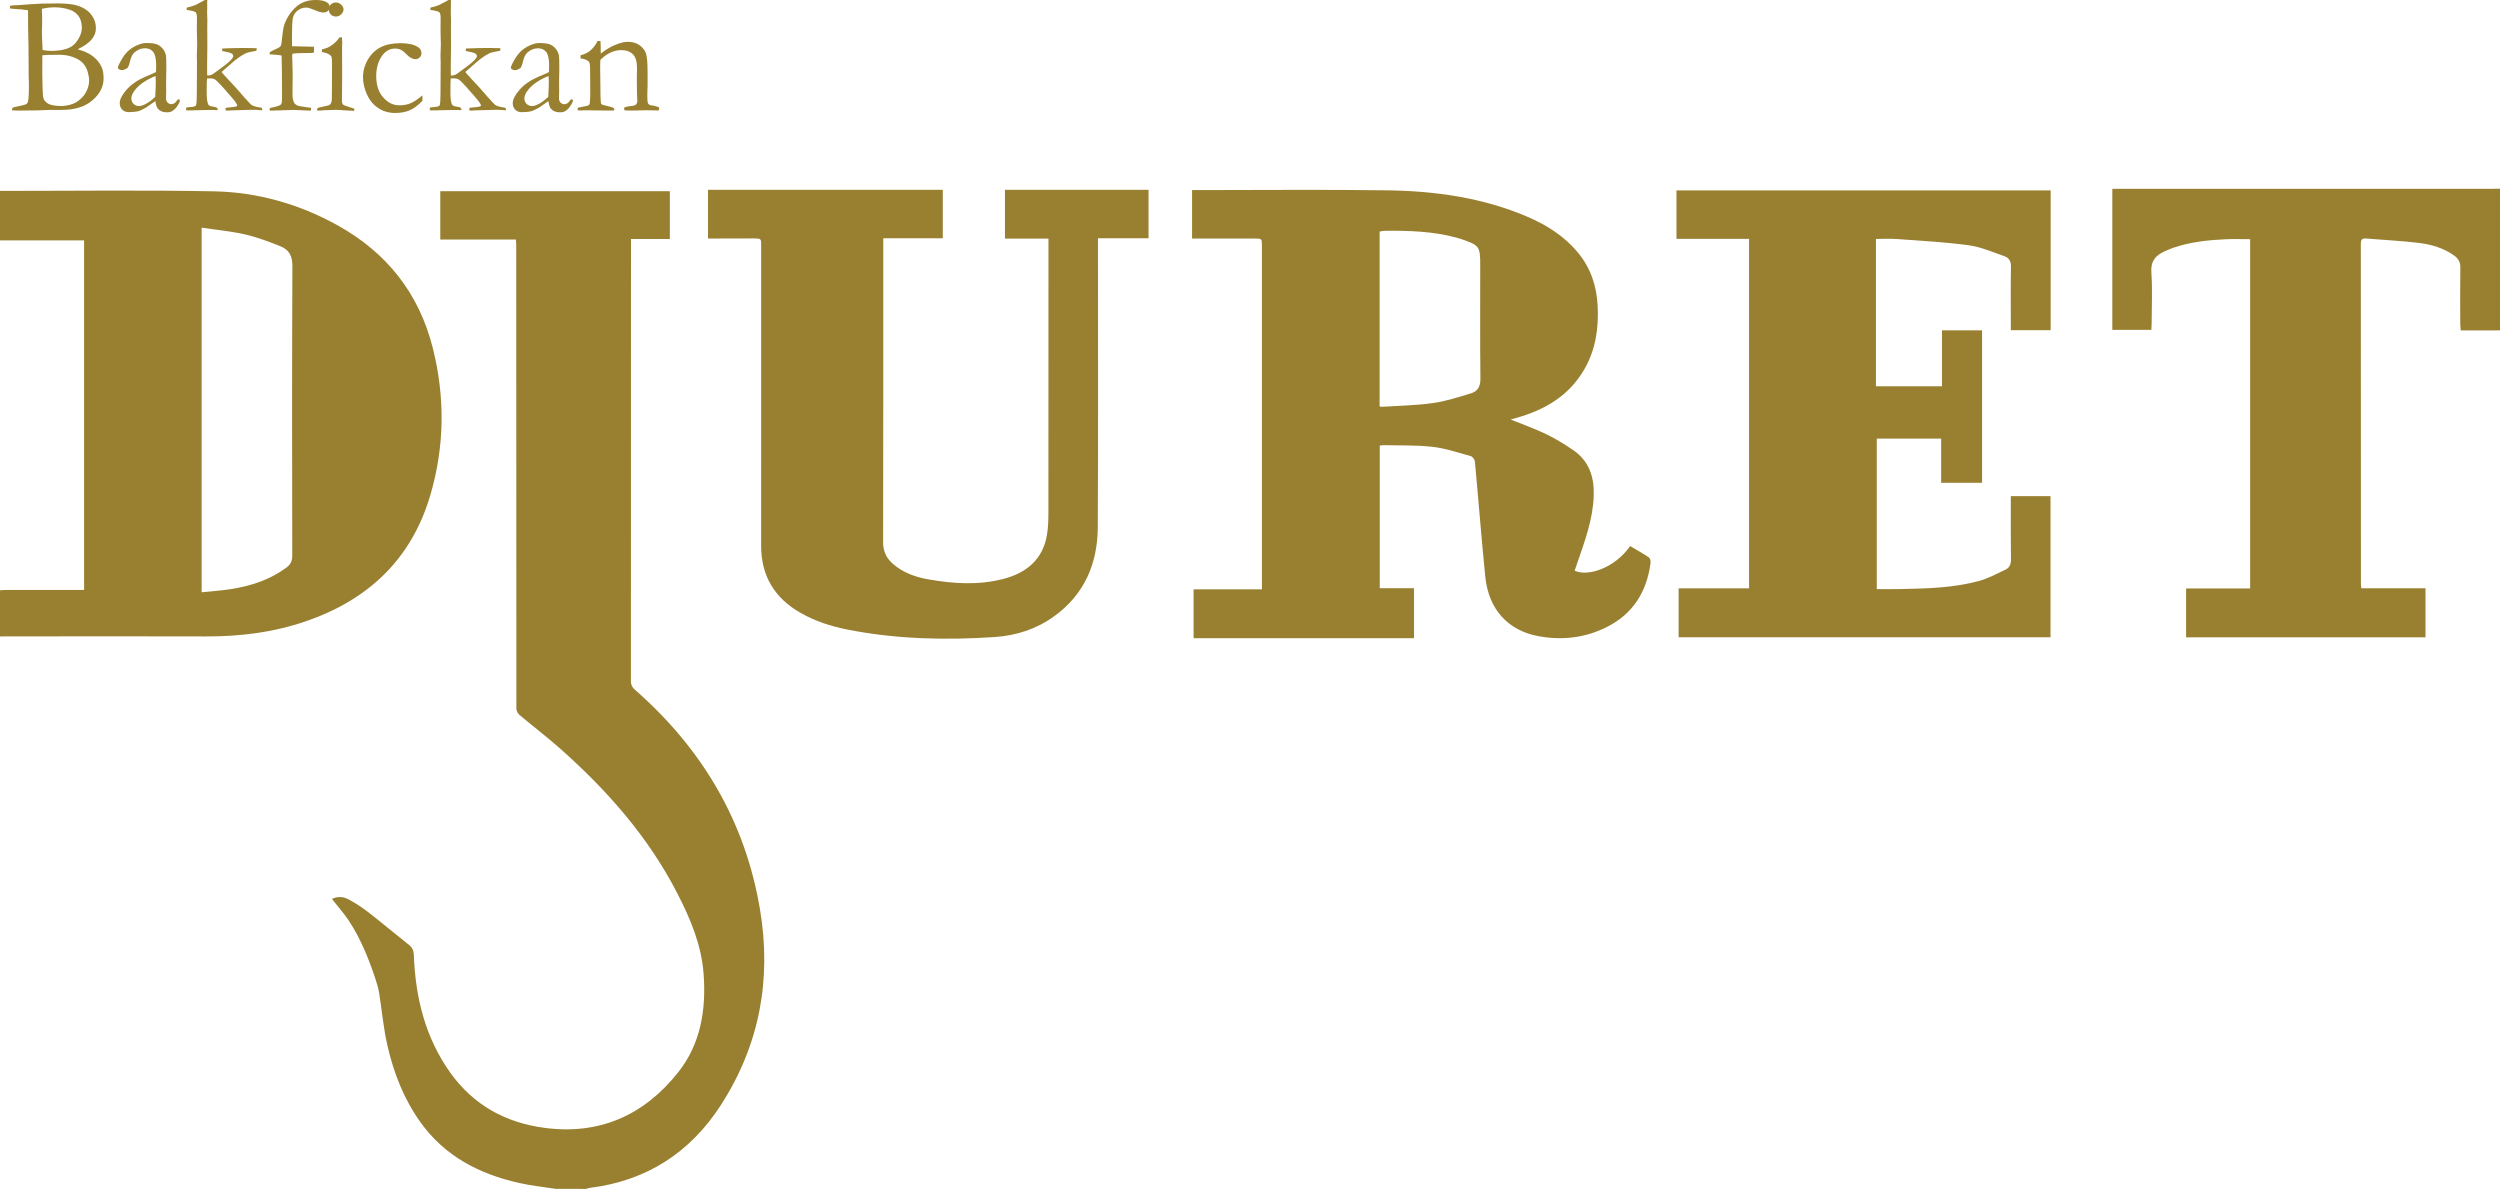
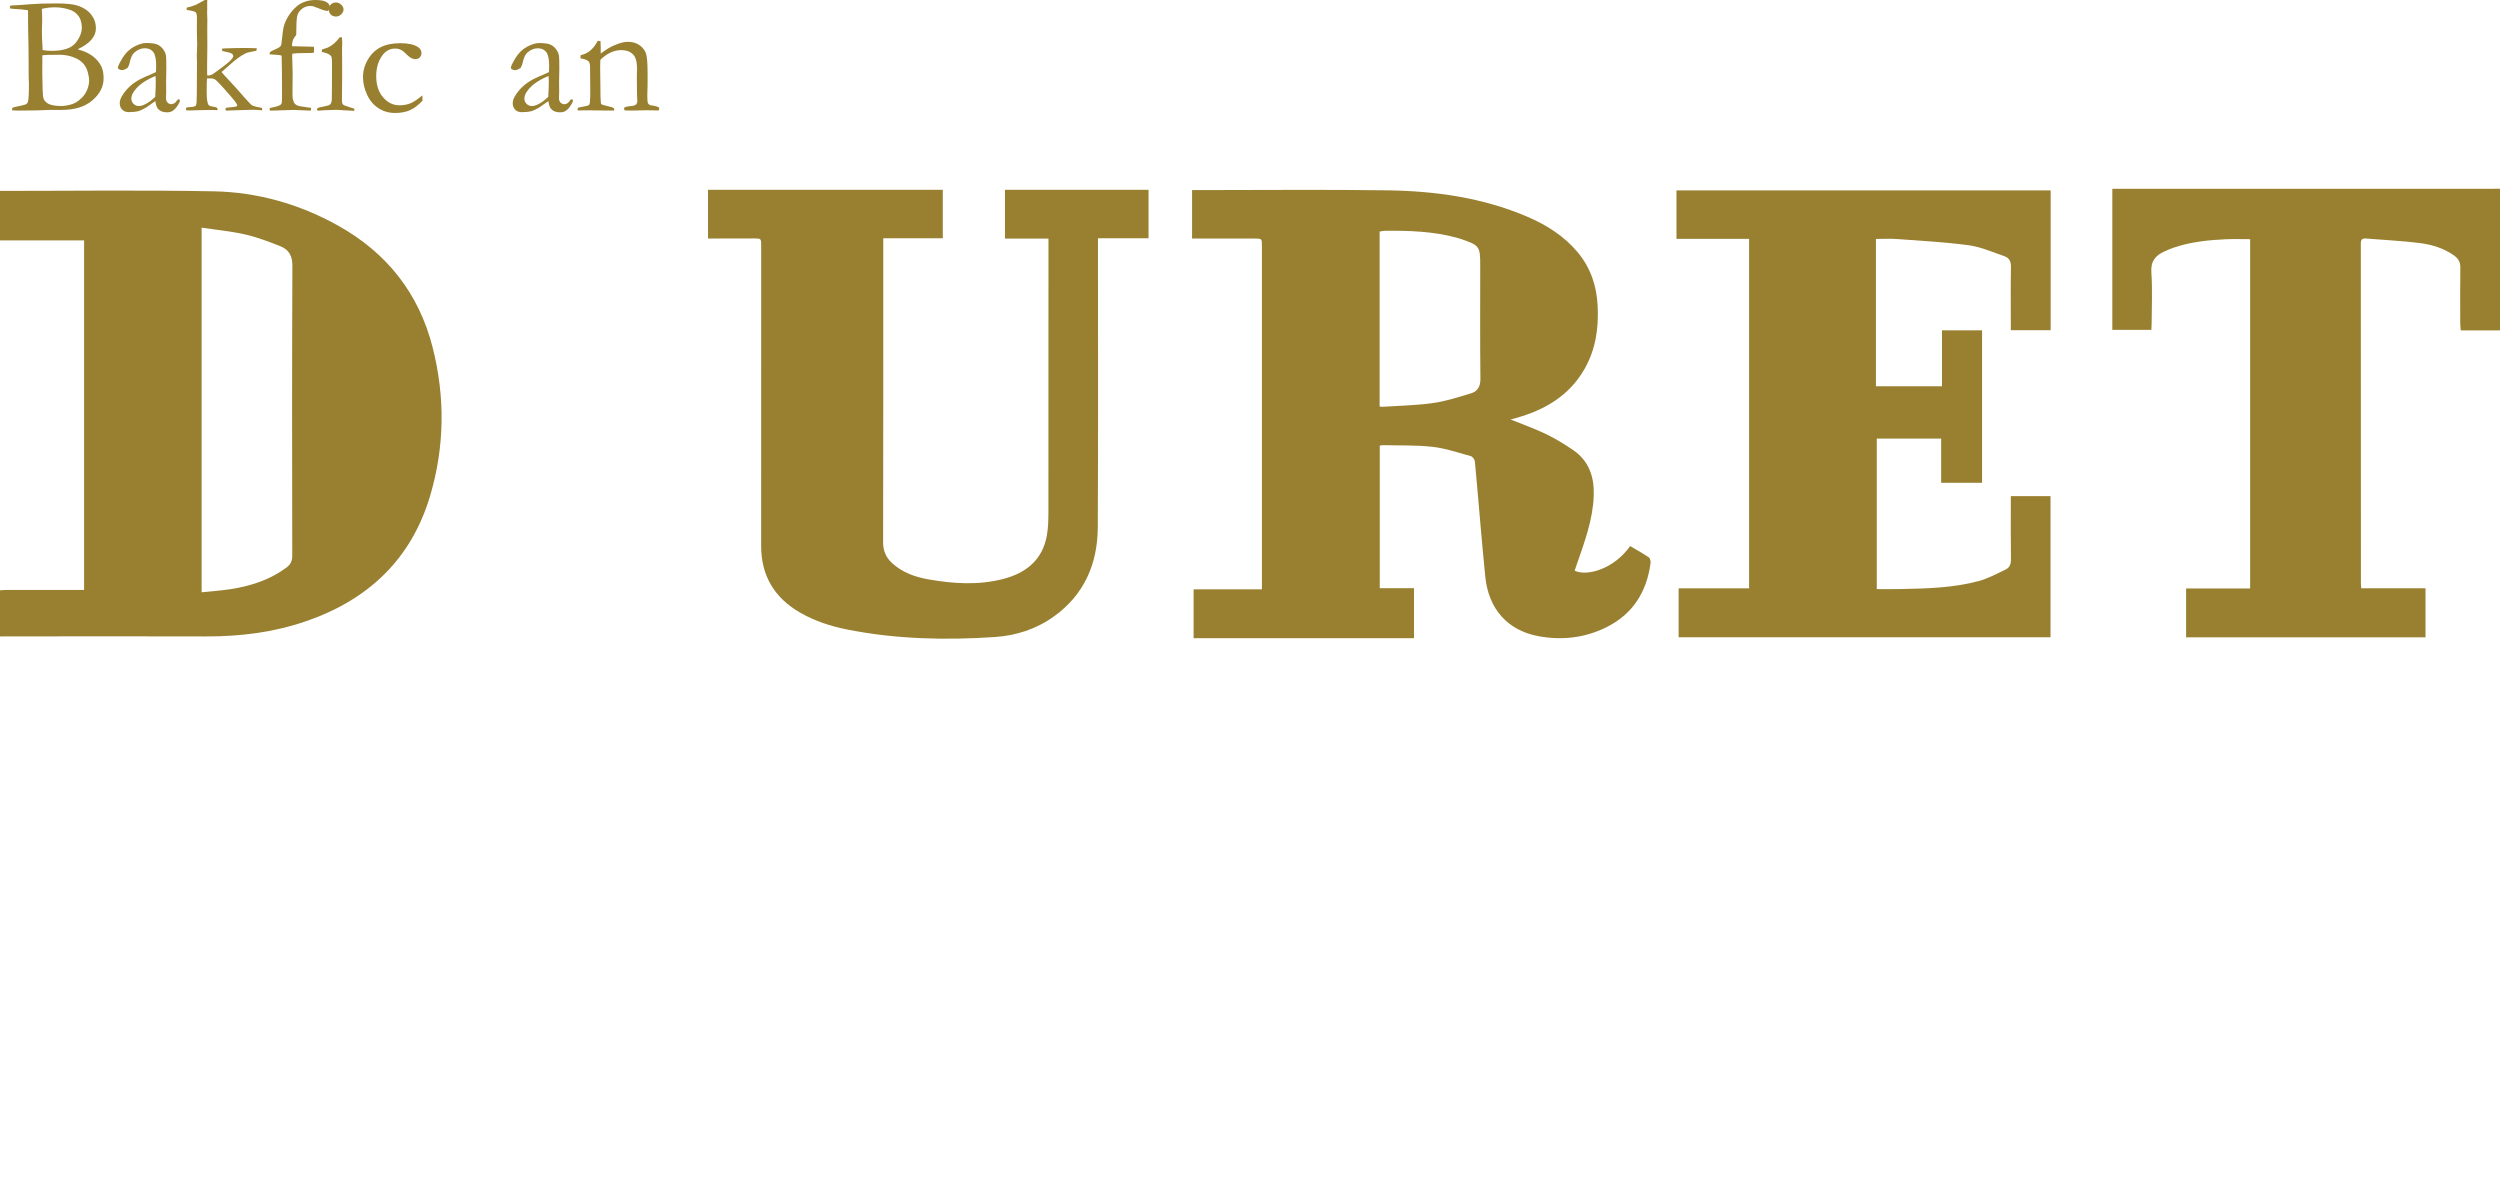
<svg xmlns="http://www.w3.org/2000/svg" version="1.1" id="Lager_1" x="0px" y="0px" viewBox="0 0 533.28 253.6" style="enable-background:new 0 0 533.28 253.6;" xml:space="preserve">
  <style type="text/css">
	.st0{fill-rule:evenodd;clip-rule:evenodd;fill:#998030;}
	.st1{fill:#998030;}
</style>
  <g>
    <g>
-       <path class="st0" d="M118.56,253.6c-2.6-0.41-5.23-0.67-7.79-1.25c-8.49-1.89-15.87-5.7-21.06-12.93    c-3.54-4.94-5.73-10.53-7.07-16.4c-0.84-3.64-1.16-7.4-1.75-11.11c-0.15-0.94-0.41-1.87-0.7-2.77c-1.46-4.45-3.18-8.8-5.77-12.73    c-1.07-1.61-2.38-3.07-3.62-4.65c1.18-0.6,2.45-0.52,3.58,0.1c1.43,0.78,2.82,1.67,4.11,2.67c2.97,2.31,5.84,4.73,8.79,7.06    c0.73,0.58,0.96,1.23,1,2.15c0.34,9.08,2.44,17.64,7.82,25.14c4.91,6.85,11.73,10.59,20,11.7c11.78,1.58,21.31-2.69,28.56-11.84    c4.83-6.08,5.99-13.39,5.43-20.98c-0.45-6.17-2.82-11.78-5.61-17.2c-6.21-12.09-15.05-22.08-25.16-31.02    c-2.75-2.43-5.69-4.66-8.5-7.03c-0.36-0.3-0.67-0.9-0.67-1.36c-0.03-32.96-0.03-65.91-0.03-98.87c0-0.35-0.04-0.7-0.06-1.18    c-5.39,0-10.73,0-16.14,0c0-3.51,0-6.88,0-10.32c16.32,0,32.62,0,48.97,0c0,3.41,0,6.75,0,10.21c-2.73,0-5.43,0-8.29,0    c0,0.54,0,0.97,0,1.39c0,30.96,0,61.91-0.02,92.87c0,0.91,0.33,1.42,0.98,1.99c14.24,12.52,23.41,27.95,26.56,46.76    c2.5,14.92-0.1,28.9-8.31,41.67c-6.56,10.2-15.88,16.21-27.99,17.72c-0.27,0.03-0.53,0.15-0.8,0.22    C122.88,253.6,120.72,253.6,118.56,253.6z" />
      <path class="st0" d="M0,40.72c15.2,0,30.4-0.2,45.59,0.09c9.34,0.18,18.23,2.7,26.45,7.27c10.42,5.79,17.3,14.44,20.24,26    c2.69,10.55,2.58,21.17-0.51,31.62c-4.04,13.68-13.33,22.32-26.63,26.86c-6.83,2.33-13.89,3.22-21.11,3.2    c-14.68-0.06-29.36-0.01-44.03,0c0-3.28,0-6.56,0-9.84c0.48-0.03,0.95-0.08,1.43-0.08c5.04-0.01,10.08,0,15.12,0    c0.46,0,0.93,0,1.39,0c0-24.97,0-49.75,0-74.56c-6.03,0-11.98,0-17.94,0C0,47.76,0,44.24,0,40.72z M43.01,126.34    c2.16-0.23,4.22-0.36,6.26-0.68c4.26-0.67,8.3-1.97,11.83-4.59c0.87-0.65,1.24-1.38,1.24-2.51c-0.04-20.63-0.06-41.26,0.03-61.88    c0.01-2.11-0.76-3.42-2.51-4.13c-2.47-0.99-4.98-1.95-7.57-2.54c-3.01-0.69-6.11-0.97-9.28-1.45    C43.01,74.57,43.01,100.3,43.01,126.34z" />
      <path class="st0" d="M533.28,70.48c-2.75,0-5.5,0-8.38,0c-0.04-0.6-0.1-1.06-0.1-1.52c-0.01-3.96-0.04-7.92,0.02-11.88    c0.02-1.2-0.48-1.98-1.38-2.61c-2.21-1.56-4.77-2.32-7.38-2.64c-3.76-0.47-7.56-0.63-11.33-0.95c-0.92-0.08-1.14,0.28-1.14,1.16    c0.02,24.12,0.02,48.24,0.02,72.35c0,0.31,0.04,0.63,0.08,1.09c4.57,0,9.1,0,13.7,0c0,3.57,0,6.99,0,10.47    c-17.04,0-34.01,0-51.07,0c0-3.47,0-6.89,0-10.42c4.57,0,9.07,0,13.66,0c0-24.9,0-49.67,0-74.51c-1.71,0-3.41-0.06-5.1,0.01    c-3.84,0.17-7.65,0.57-11.32,1.83c-0.6,0.21-1.18,0.48-1.77,0.73c-1.96,0.86-3.05,2.08-2.88,4.51c0.25,3.62,0.07,7.27,0.06,10.92    c0,0.43-0.04,0.85-0.06,1.34c-2.81,0-5.52,0-8.33,0c0-9.98,0-19.95,0-30.09c0.47,0,0.97,0,1.48,0c26.56,0,53.12,0,79.67,0    c0.52,0,1.04-0.01,1.56-0.02C533.28,50.32,533.28,60.4,533.28,70.48z" />
      <path class="st0" d="M322.23,89.48c2.57,1.04,5.12,1.95,7.55,3.11c2,0.96,3.92,2.15,5.77,3.4c3.44,2.34,4.56,5.8,4.41,9.8    c-0.19,5.12-1.97,9.84-3.61,14.59c-0.16,0.45-0.31,0.9-0.46,1.35c2.66,1.3,8.44-0.4,11.84-5.25c1.33,0.79,2.69,1.54,3.98,2.41    c0.28,0.19,0.43,0.83,0.37,1.22c-0.81,6.16-3.79,10.91-9.44,13.7c-4.58,2.27-9.49,2.83-14.49,1.89    c-6.52-1.21-10.62-5.75-11.32-12.66c-0.83-8.19-1.45-16.39-2.22-24.59c-0.04-0.43-0.51-1.06-0.9-1.16    c-2.68-0.74-5.37-1.66-8.11-1.97c-3.52-0.4-7.1-0.27-10.65-0.36c-0.19,0-0.38,0.06-0.63,0.11c0,10.11,0,20.17,0,30.4    c2.42,0,4.84,0,7.3,0c0,3.64,0,7.1,0,10.66c-15.65,0-31.3,0-47.01,0c0-3.47,0-6.89,0-10.42c4.85,0,9.63,0,14.57,0    c0-0.58,0-1.05,0-1.52c0-23.92,0-47.84,0-71.75c0-1.55,0-1.55-1.56-1.55c-3.96,0-7.92,0-11.88,0c-0.47,0-0.93,0-1.46,0    c0-3.51,0-6.85,0-10.34c0.49,0,0.92,0,1.34,0c13.44,0,26.88-0.14,40.32,0.05c10.28,0.15,20.4,1.56,29.95,5.67    c4.08,1.76,7.78,4.1,10.66,7.56c2.76,3.32,4.04,7.15,4.25,11.46c0.23,4.75-0.43,9.25-2.8,13.41c-3.26,5.71-8.47,8.75-14.6,10.46    C323.03,89.25,322.65,89.36,322.23,89.48z M294.29,86.72c0.29,0.02,0.48,0.07,0.67,0.05c3.58-0.24,7.2-0.29,10.75-0.8    c2.74-0.39,5.42-1.26,8.08-2.07c1.43-0.43,2.02-1.49,2-3.12c-0.09-8.07-0.04-16.15-0.04-24.22c0-3.99-0.17-4.23-4.01-5.55    c-0.34-0.12-0.68-0.22-1.03-0.31c-5.02-1.37-10.17-1.52-15.33-1.47c-0.35,0-0.69,0.11-1.09,0.17    C294.29,61.83,294.29,74.21,294.29,86.72z" />
      <path class="st0" d="M400.16,50.97c0,10.5,0,20.92,0,31.43c4.68,0,9.33,0,14.09,0c0-3.97,0-7.91,0-11.93c2.9,0,5.67,0,8.55,0    c0,10.82,0,21.63,0,32.51c-2.89,0-5.74,0-8.73,0c0-3.17,0-6.26,0-9.42c-4.64,0-9.14,0-13.73,0c0,10.64,0,21.25,0,32.1    c1.76,0,3.47,0.03,5.18-0.01c5.56-0.11,11.13-0.25,16.53-1.7c2.01-0.54,3.9-1.57,5.79-2.47c0.84-0.4,1.14-1.18,1.12-2.19    c-0.06-4.04-0.03-8.08-0.03-12.12c0-0.43,0-0.86,0-1.34c2.88,0,5.63,0,8.47,0c0,10,0,20.01,0,30.1c-26.42,0-52.83,0-79.33,0    c0-3.45,0-6.86,0-10.43c5.02,0,9.99,0,15.03,0c0-24.9,0-49.64,0-74.55c-5.13,0-10.26,0-15.49,0c0-3.54,0-6.9,0-10.34    c26.62,0,53.19,0,79.82,0c0,9.97,0,19.86,0,29.82c-2.81,0-5.55,0-8.5,0c0-0.43,0-0.85,0-1.27c0-4.08-0.05-8.16,0.03-12.24    c0.02-1.14-0.37-1.91-1.35-2.25c-2.52-0.87-5.02-2-7.62-2.35c-5.05-0.69-10.17-0.95-15.26-1.33    C403.24,50.88,401.73,50.97,400.16,50.97z" />
      <path class="st0" d="M151.03,50.88c0-3.55,0-6.93,0-10.4c16.69,0,33.34,0,50.08,0c0,3.42,0,6.8,0,10.35c-4.17,0-8.34,0-12.7,0    c0,0.67,0,1.17,0,1.67c0,21.08,0.02,42.15-0.03,63.23c0,1.9,0.71,3.32,2.05,4.51c2.16,1.92,4.8,2.85,7.58,3.34    c5.35,0.94,10.74,1.3,16.06-0.1c4.82-1.27,8.33-4.07,9.24-9.27c0.31-1.76,0.33-3.58,0.33-5.38c0.02-16,0.01-31.99,0.01-47.99    c0-3.27,0-6.54,0-9.95c-3.25,0-6.23,0-9.28,0c0-3.52,0-6.91,0-10.4c10.17,0,20.34,0,30.63,0c0,3.38,0,6.78,0,10.34    c-3.54,0-7.08,0-10.79,0c0,0.65,0,1.15,0,1.65c0,20,0.07,40-0.04,59.99c-0.04,7.76-2.86,14.37-9.36,19.03    c-3.77,2.71-8.09,4.09-12.64,4.39c-10.56,0.7-21.09,0.46-31.52-1.62c-3.46-0.69-6.8-1.78-9.89-3.54c-5.54-3.17-8.4-7.87-8.4-14.32    c0.02-21.32,0.01-42.63,0.01-63.95c0-1.6,0-1.6-1.63-1.6C157.56,50.88,154.37,50.88,151.03,50.88z" />
    </g>
  </g>
  <g>
    <path class="st1" d="M2.13,1.79V1.25C2.33,1.2,2.49,1.17,2.6,1.16l1.65-0.09c1.37-0.12,2.91-0.22,4.61-0.3   c0.68-0.02,1.75-0.04,3.22-0.04c1.99,0,3.45,0.15,4.38,0.44c1.35,0.43,2.35,1.09,3.01,1.96s0.99,1.84,0.99,2.91   c0,1.73-1.24,3.19-3.71,4.38l-0.09,0.13c1.27,0.34,2.3,0.82,3.11,1.42c0.81,0.61,1.43,1.35,1.86,2.23   c0.32,0.65,0.47,1.49,0.47,2.53c0,1.75-0.79,3.3-2.38,4.67c-1.59,1.37-3.78,2.05-6.57,2.05h-2.62l-2.63,0.1   c-2.34,0.02-3.71,0.04-4.11,0.04c-0.41,0-0.81-0.02-1.21-0.05v-0.2c0-0.14,0.03-0.25,0.09-0.31c0.07-0.07,0.21-0.13,0.4-0.18   c1.46-0.3,2.29-0.51,2.49-0.62c0.19-0.11,0.33-0.29,0.4-0.54c0.14-0.47,0.21-1.67,0.21-3.62c0-0.18-0.01-0.4-0.02-0.67   c-0.02-0.78-0.04-1.23-0.04-1.35v-1.83c0-3.09-0.04-5.78-0.11-8.09L5.98,2.62L5.96,2.18c-1-0.14-1.88-0.23-2.64-0.26   C2.84,1.9,2.44,1.86,2.13,1.79z M9.09,10.67c0.59,0.12,1.2,0.18,1.85,0.18c2.54,0,4.26-0.56,5.16-1.67s1.36-2.22,1.36-3.32   c0-0.49-0.08-0.99-0.24-1.5s-0.44-0.97-0.85-1.38s-0.91-0.71-1.51-0.91c-1.02-0.34-2.07-0.51-3.14-0.51c-1,0-1.93,0.11-2.78,0.33   c0,0.24,0,0.42,0,0.54c0,0.12,0.01,0.45,0.04,1C8.99,3.78,9,4.13,9,4.48L8.94,6.61l0.02,1.27l0.12,2.48L9.09,10.67z M13.23,22.62   c1.16-0.08,2.14-0.33,2.92-0.74c0.36-0.19,0.79-0.52,1.29-1.01c0.5-0.49,0.89-1.07,1.16-1.75c0.28-0.68,0.41-1.34,0.41-1.97   c0-0.48-0.1-1.07-0.29-1.78c-0.19-0.7-0.52-1.32-0.99-1.85c-0.46-0.53-1.15-0.97-2.07-1.32c-0.92-0.35-1.93-0.52-3.03-0.52   c-2.14,0-3.33,0.04-3.59,0.12c-0.01,0.27-0.02,0.47-0.02,0.6l0.02,0.65l-0.02,1.32v1.49c0.04,2.75,0.1,4.38,0.19,4.89   c0.09,0.5,0.41,0.94,0.96,1.3C10.74,22.42,11.75,22.61,13.23,22.62z" />
    <path class="st1" d="M38.26,21.16c0.07,0.15,0.11,0.26,0.11,0.33c0,0.18-0.14,0.49-0.42,0.93c-0.36,0.59-0.77,1.01-1.21,1.28   c-0.28,0.18-0.67,0.26-1.16,0.26c-0.84,0-1.48-0.26-1.9-0.77c-0.26-0.3-0.44-0.85-0.54-1.63l-1.97,1.37   c-0.69,0.4-1.22,0.65-1.58,0.76c-0.59,0.15-1.29,0.23-2.11,0.23c-0.6,0-1.07-0.18-1.42-0.54s-0.52-0.82-0.52-1.38   c0-0.81,0.5-1.78,1.49-2.9c0.99-1.12,2.34-2.04,4.04-2.76c1.2-0.5,1.93-0.83,2.2-0.97c0.02-0.39,0.04-0.81,0.04-1.27   c0-1.49-0.21-2.5-0.63-3.02c-0.42-0.53-1.01-0.79-1.79-0.79c-0.81,0-1.57,0.32-2.27,0.95c-0.44,0.4-0.76,1.15-0.99,2.25   c-0.07,0.3-0.2,0.63-0.4,0.98c-0.5,0.33-0.91,0.49-1.21,0.49c-0.26,0-0.49-0.08-0.7-0.23c-0.12-0.08-0.18-0.18-0.18-0.28   c0-0.3,0.33-0.99,0.98-2.07c0.65-1.07,1.47-1.88,2.46-2.41s1.85-0.8,2.59-0.8c1.01,0,1.76,0.09,2.25,0.27s0.93,0.5,1.3,0.96   c0.38,0.46,0.6,0.96,0.69,1.49c0.05,0.26,0.07,1.18,0.07,2.76l-0.05,2.8l0.02,2.04c0,0.27-0.01,0.5-0.02,0.69   c-0.01,0.34-0.02,0.59-0.02,0.76c0,0.39,0.11,0.7,0.33,0.93s0.49,0.35,0.79,0.35c0.45,0,0.83-0.22,1.14-0.67l0.21-0.28   C37.93,21.25,38.06,21.21,38.26,21.16z M33.11,20.65c0.08-1.49,0.12-2.54,0.12-3.15c0-0.32-0.02-0.74-0.05-1.28   c-0.79,0.28-1.62,0.71-2.5,1.28c-0.88,0.57-1.58,1.24-2.1,1.99c-0.38,0.54-0.56,1.05-0.56,1.53c0,0.46,0.16,0.84,0.47,1.14   s0.7,0.46,1.17,0.46c0.36,0,0.81-0.13,1.32-0.39C31.66,21.9,32.37,21.37,33.11,20.65z" />
    <path class="st1" d="M39.72,23.54l-0.04-0.51c0.09-0.07,0.18-0.11,0.26-0.13c0.08-0.02,0.38-0.04,0.89-0.08s0.83-0.15,0.96-0.34   c0.13-0.19,0.19-0.99,0.19-2.4l0.04-6.94l-0.04-1.23c0-0.1,0.01-0.5,0.04-1.18c0.02-0.32,0.04-0.7,0.04-1.14l-0.07-3.06l0.02-2.67   c0-0.64-0.09-1.06-0.27-1.24s-0.82-0.35-1.92-0.5v-0.2c0-0.07,0.01-0.17,0.02-0.3c0.67-0.14,1.26-0.32,1.78-0.53   c0.27-0.12,0.96-0.48,2.06-1.09h0.54c-0.01,0.27-0.02,0.43-0.02,0.49v1.53l-0.02,0.76l0.05,1.39l-0.02,2.09l0.02,3.48l-0.05,4.32   v1.34c0,0.16,0.01,0.39,0.02,0.69l0.19,0.02c0.4,0,0.8-0.15,1.21-0.44c1.84-1.31,2.99-2.21,3.46-2.68c0.47-0.47,0.7-0.82,0.7-1.03   c0-0.13-0.08-0.29-0.23-0.49c-0.35-0.19-0.74-0.32-1.18-0.39c-0.13-0.02-0.27-0.05-0.42-0.09c-0.21-0.06-0.39-0.1-0.53-0.12   l-0.04-0.18c0-0.08,0.03-0.2,0.09-0.35c1.85-0.07,3.46-0.11,4.83-0.11c0.77,0,1.6,0.02,2.48,0.05v0.23c0,0.08-0.03,0.19-0.09,0.32   c-0.18,0.04-0.45,0.09-0.83,0.16c-0.73,0.12-1.28,0.28-1.65,0.49c-0.9,0.48-1.83,1.15-2.8,2.02c-0.57,0.52-1.07,0.95-1.49,1.3   l-0.63,0.55c0.05,0.08,0.12,0.18,0.23,0.3c0.05,0.05,0.14,0.15,0.28,0.32c0.14,0.16,0.39,0.44,0.76,0.83   c1.27,1.34,2.2,2.37,2.81,3.09c0.2,0.23,0.42,0.49,0.67,0.77c0.91,1.02,1.45,1.59,1.6,1.71c0.33,0.21,0.81,0.38,1.46,0.49   c0.3,0.06,0.57,0.11,0.79,0.16c0.05,0.14,0.07,0.25,0.07,0.33l-0.02,0.18c-0.83-0.07-1.43-0.11-1.79-0.11h-0.32l-4.89,0.14   c-0.19,0.02-0.32,0.04-0.39,0.04c-0.12,0-0.24-0.02-0.37-0.07c-0.04-0.09-0.05-0.18-0.05-0.25v-0.12c0.07-0.11,0.13-0.17,0.19-0.19   c1.16-0.09,1.83-0.17,2.01-0.23c0.1-0.02,0.2-0.09,0.3-0.19c0-0.2-0.17-0.52-0.51-0.97c-0.34-0.45-1.19-1.42-2.54-2.94   c-0.87-0.96-1.42-1.52-1.68-1.68c-0.25-0.16-0.6-0.24-1.05-0.24h-0.67c-0.05,0.42-0.07,1.38-0.07,2.89c0,1.4,0.12,2.3,0.35,2.7   c0.13,0.22,0.43,0.36,0.91,0.42s0.79,0.15,0.93,0.26c0.09,0.07,0.15,0.23,0.18,0.49c-0.7-0.01-1.29-0.02-1.78-0.02   c-0.77,0-1.62,0.02-2.53,0.05c-0.55,0.02-0.98,0.04-1.3,0.04C40.65,23.55,40.26,23.55,39.72,23.54z" />
-     <path class="st1" d="M62.3,9.86c2.92,0.07,4.47,0.11,4.66,0.11c0.02,0.26,0.04,0.45,0.04,0.58c0,0.15-0.02,0.38-0.05,0.69   c-0.29,0.05-0.59,0.07-0.9,0.07h-0.67c-1.45,0-2.46,0.05-3.02,0.16c-0.02,0.27-0.04,0.47-0.04,0.62c0,0.06,0.01,0.15,0.02,0.26   c0.06,1.84,0.09,2.95,0.09,3.34l-0.04,4.52c0,0.67,0.11,1.22,0.33,1.67c0.13,0.26,0.37,0.46,0.72,0.62   c0.22,0.11,0.76,0.21,1.62,0.32c0.64,0.09,1.08,0.16,1.3,0.19c0,0.25-0.02,0.43-0.05,0.56l-0.25,0.02   c-0.56-0.04-1.29-0.06-2.2-0.09l-1.3-0.05l-4.43,0.14h-0.58l-0.02-0.54c0.18-0.04,0.3-0.06,0.39-0.09c1.01-0.19,1.66-0.4,1.95-0.63   c0.12-0.09,0.2-0.26,0.25-0.51c0.02-0.14,0.04-0.8,0.04-1.97c0-3.34-0.03-6.01-0.09-8c-0.3-0.09-0.77-0.15-1.41-0.18   c-0.23,0-0.6-0.02-1.11-0.07l-0.04-0.2c0-0.14,0.06-0.26,0.18-0.36c0.05-0.05,0.54-0.29,1.48-0.73c0.36-0.16,0.62-0.37,0.77-0.61   c0.08-0.13,0.13-0.4,0.14-0.81c0.01-0.19,0.05-0.51,0.11-0.97c0.14-1.21,0.25-1.95,0.33-2.24c0.21-0.79,0.57-1.57,1.06-2.35   c0.5-0.78,1.1-1.46,1.8-2.05c0.52-0.42,1.1-0.74,1.75-0.95C65.79,0.11,66.53,0,67.36,0c1.11,0,1.93,0.18,2.44,0.54   c0.35,0.24,0.53,0.56,0.53,0.94c0,0.33-0.12,0.61-0.37,0.84c-0.25,0.23-0.55,0.35-0.91,0.35c-0.45,0-0.93-0.11-1.44-0.33   c-0.97-0.39-1.52-0.6-1.65-0.63c-0.22-0.06-0.45-0.09-0.69-0.09c-0.64,0-1.23,0.21-1.77,0.62c-0.53,0.41-0.87,0.92-1.01,1.52   s-0.21,1.95-0.21,4.04C62.28,8.55,62.29,9.24,62.3,9.86z" />
+     <path class="st1" d="M62.3,9.86c2.92,0.07,4.47,0.11,4.66,0.11c0.02,0.26,0.04,0.45,0.04,0.58c0,0.15-0.02,0.38-0.05,0.69   c-0.29,0.05-0.59,0.07-0.9,0.07h-0.67c-1.45,0-2.46,0.05-3.02,0.16c-0.02,0.27-0.04,0.47-0.04,0.62c0,0.06,0.01,0.15,0.02,0.26   c0.06,1.84,0.09,2.95,0.09,3.34l-0.04,4.52c0,0.67,0.11,1.22,0.33,1.67c0.13,0.26,0.37,0.46,0.72,0.62   c0.22,0.11,0.76,0.21,1.62,0.32c0.64,0.09,1.08,0.16,1.3,0.19c0,0.25-0.02,0.43-0.05,0.56l-0.25,0.02   c-0.56-0.04-1.29-0.06-2.2-0.09l-1.3-0.05l-4.43,0.14h-0.58l-0.02-0.54c0.18-0.04,0.3-0.06,0.39-0.09c1.01-0.19,1.66-0.4,1.95-0.63   c0.12-0.09,0.2-0.26,0.25-0.51c0.02-0.14,0.04-0.8,0.04-1.97c0-3.34-0.03-6.01-0.09-8c-0.3-0.09-0.77-0.15-1.41-0.18   c-0.23,0-0.6-0.02-1.11-0.07l-0.04-0.2c0-0.14,0.06-0.26,0.18-0.36c0.05-0.05,0.54-0.29,1.48-0.73c0.36-0.16,0.62-0.37,0.77-0.61   c0.08-0.13,0.13-0.4,0.14-0.81c0.01-0.19,0.05-0.51,0.11-0.97c0.14-1.21,0.25-1.95,0.33-2.24c0.21-0.79,0.57-1.57,1.06-2.35   c0.5-0.78,1.1-1.46,1.8-2.05c0.52-0.42,1.1-0.74,1.75-0.95C65.79,0.11,66.53,0,67.36,0c1.11,0,1.93,0.18,2.44,0.54   c0.35,0.24,0.53,0.56,0.53,0.94c0,0.33-0.12,0.61-0.37,0.84c-0.45,0-0.93-0.11-1.44-0.33   c-0.97-0.39-1.52-0.6-1.65-0.63c-0.22-0.06-0.45-0.09-0.69-0.09c-0.64,0-1.23,0.21-1.77,0.62c-0.53,0.41-0.87,0.92-1.01,1.52   s-0.21,1.95-0.21,4.04C62.28,8.55,62.29,9.24,62.3,9.86z" />
    <path class="st1" d="M68.65,11.07l0.02-0.52c0.76-0.22,1.17-0.35,1.23-0.39c0.42-0.19,0.86-0.48,1.33-0.86   c0.46-0.39,0.85-0.82,1.17-1.31c0.14-0.02,0.25-0.04,0.33-0.04l0.21,0.02c0.05,0.56,0.07,0.97,0.07,1.23   c0,0.06-0.01,0.32-0.04,0.79v0.93L72.99,16l-0.05,5.36c-0.01,0.43,0.06,0.74,0.21,0.91s0.6,0.36,1.35,0.57   c0.47,0.13,0.82,0.24,1.05,0.33c0.04,0.08,0.05,0.15,0.05,0.21c0,0.07-0.03,0.16-0.09,0.26c-0.46-0.01-1.04-0.04-1.76-0.09   c-0.97-0.08-1.62-0.12-1.93-0.12c-0.15,0-1.09,0.03-2.81,0.09c-0.35,0.01-0.69,0.04-1.02,0.09c-0.06,0-0.15-0.02-0.28-0.05   c-0.06-0.08-0.09-0.15-0.09-0.21c0-0.16,0.11-0.29,0.33-0.39c0.05-0.02,0.64-0.16,1.79-0.4c0.38-0.07,0.62-0.19,0.74-0.35   c0.2-0.25,0.3-0.64,0.3-1.18c0.02-0.9,0.04-3.37,0.04-7.41c0-0.81-0.04-1.31-0.11-1.51c-0.06-0.14-0.21-0.3-0.47-0.48   C70,11.45,69.47,11.26,68.65,11.07z M70.12,1.95c0-0.39,0.15-0.72,0.45-1c0.3-0.28,0.66-0.42,1.08-0.42c0.43,0,0.81,0.16,1.14,0.47   c0.33,0.32,0.49,0.66,0.49,1.02s-0.16,0.71-0.49,1.03c-0.33,0.32-0.71,0.48-1.14,0.48s-0.8-0.15-1.09-0.44   C70.27,2.8,70.12,2.42,70.12,1.95z" />
    <path class="st1" d="M90.1,20.34l0.02,1.14c-0.91,0.97-1.82,1.65-2.71,2.04c-0.89,0.39-1.94,0.58-3.15,0.58   c-1.31,0-2.5-0.34-3.55-1.03s-1.87-1.66-2.43-2.91c-0.57-1.25-0.85-2.48-0.85-3.69c0-1.32,0.34-2.58,1.03-3.75   c0.69-1.18,1.59-2.06,2.72-2.64c1.13-0.58,2.55-0.87,4.26-0.87c1.64,0,2.89,0.28,3.74,0.84c0.48,0.33,0.72,0.75,0.72,1.27   c0,0.38-0.12,0.69-0.37,0.93c-0.25,0.25-0.56,0.37-0.95,0.37c-0.59,0-1.23-0.36-1.93-1.09c-0.43-0.45-0.83-0.75-1.18-0.92   s-0.74-0.25-1.18-0.25c-1.04,0-1.91,0.43-2.6,1.28c-0.96,1.22-1.44,2.75-1.44,4.59c0,1.9,0.49,3.41,1.48,4.54   c0.98,1.12,2.13,1.69,3.45,1.69c0.91,0,1.73-0.15,2.43-0.45C88.32,21.7,89.15,21.15,90.1,20.34z" />
-     <path class="st1" d="M91.7,23.54l-0.04-0.51c0.09-0.07,0.18-0.11,0.26-0.13c0.08-0.02,0.38-0.04,0.89-0.08   c0.51-0.04,0.83-0.15,0.96-0.34s0.19-0.99,0.19-2.4L94,13.14l-0.04-1.23c0-0.1,0.01-0.5,0.04-1.18c0.02-0.32,0.04-0.7,0.04-1.14   l-0.07-3.06l0.02-2.67c0-0.64-0.09-1.06-0.27-1.24s-0.82-0.35-1.92-0.5v-0.2c0-0.07,0.01-0.17,0.02-0.3   c0.67-0.14,1.26-0.32,1.78-0.53c0.27-0.12,0.96-0.48,2.06-1.09h0.54c-0.01,0.27-0.02,0.43-0.02,0.49v1.53l-0.02,0.76l0.05,1.39   l-0.02,2.09l0.02,3.48l-0.05,4.32v1.34c0,0.16,0.01,0.39,0.02,0.69l0.19,0.02c0.4,0,0.8-0.15,1.21-0.44   c1.84-1.31,2.99-2.21,3.46-2.68s0.7-0.82,0.7-1.03c0-0.13-0.08-0.29-0.23-0.49c-0.35-0.19-0.74-0.32-1.18-0.39   c-0.13-0.02-0.27-0.05-0.42-0.09c-0.21-0.06-0.39-0.1-0.53-0.12l-0.04-0.18c0-0.08,0.03-0.2,0.09-0.35   c1.85-0.07,3.46-0.11,4.83-0.11c0.77,0,1.6,0.02,2.48,0.05v0.23c0,0.08-0.03,0.19-0.09,0.32c-0.18,0.04-0.45,0.09-0.83,0.16   c-0.73,0.12-1.28,0.28-1.65,0.49c-0.9,0.48-1.83,1.15-2.79,2.02c-0.57,0.52-1.07,0.95-1.49,1.3l-0.63,0.55   c0.05,0.08,0.12,0.18,0.23,0.3c0.05,0.05,0.14,0.15,0.28,0.32c0.14,0.16,0.39,0.44,0.76,0.83c1.27,1.34,2.2,2.37,2.81,3.09   c0.2,0.23,0.42,0.49,0.67,0.77c0.91,1.02,1.45,1.59,1.6,1.71c0.33,0.21,0.81,0.38,1.46,0.49c0.3,0.06,0.57,0.11,0.79,0.16   c0.05,0.14,0.07,0.25,0.07,0.33l-0.02,0.18c-0.83-0.07-1.43-0.11-1.79-0.11h-0.32l-4.89,0.14c-0.19,0.02-0.32,0.04-0.39,0.04   c-0.12,0-0.24-0.02-0.37-0.07c-0.04-0.09-0.05-0.18-0.05-0.25v-0.12c0.07-0.11,0.13-0.17,0.19-0.19c1.16-0.09,1.83-0.17,2.01-0.23   c0.1-0.02,0.2-0.09,0.3-0.19c0-0.2-0.17-0.52-0.51-0.97c-0.34-0.45-1.19-1.42-2.54-2.94c-0.87-0.96-1.42-1.52-1.68-1.68   c-0.25-0.16-0.6-0.24-1.05-0.24h-0.67c-0.05,0.42-0.07,1.38-0.07,2.89c0,1.4,0.12,2.3,0.35,2.7c0.13,0.22,0.43,0.36,0.91,0.42   s0.79,0.15,0.93,0.26c0.09,0.07,0.15,0.23,0.18,0.49c-0.7-0.01-1.29-0.02-1.78-0.02c-0.77,0-1.62,0.02-2.53,0.05   c-0.55,0.02-0.98,0.04-1.3,0.04C92.63,23.55,92.24,23.55,91.7,23.54z" />
    <path class="st1" d="M122.1,21.16c0.07,0.15,0.11,0.26,0.11,0.33c0,0.18-0.14,0.49-0.42,0.93c-0.36,0.59-0.77,1.01-1.21,1.28   c-0.28,0.18-0.67,0.26-1.16,0.26c-0.84,0-1.48-0.26-1.9-0.77c-0.26-0.3-0.44-0.85-0.54-1.63L115,22.94   c-0.69,0.4-1.22,0.65-1.58,0.76c-0.59,0.15-1.29,0.23-2.11,0.23c-0.6,0-1.07-0.18-1.42-0.54s-0.52-0.82-0.52-1.38   c0-0.81,0.5-1.78,1.49-2.9s2.34-2.04,4.04-2.76c1.2-0.5,1.93-0.83,2.2-0.97c0.02-0.39,0.04-0.81,0.04-1.27   c0-1.49-0.21-2.5-0.63-3.02c-0.42-0.53-1.01-0.79-1.79-0.79c-0.81,0-1.57,0.32-2.27,0.95c-0.44,0.4-0.76,1.15-0.99,2.25   c-0.07,0.3-0.21,0.63-0.4,0.98c-0.5,0.33-0.91,0.49-1.21,0.49c-0.26,0-0.49-0.08-0.7-0.23c-0.12-0.08-0.18-0.18-0.18-0.28   c0-0.3,0.33-0.99,0.98-2.07c0.65-1.07,1.47-1.88,2.46-2.41s1.85-0.8,2.59-0.8c1.01,0,1.76,0.09,2.25,0.27s0.93,0.5,1.3,0.96   c0.38,0.46,0.6,0.96,0.69,1.49c0.05,0.26,0.07,1.18,0.07,2.76l-0.05,2.8l0.02,2.04c0,0.27-0.01,0.5-0.02,0.69   c-0.01,0.34-0.02,0.59-0.02,0.76c0,0.39,0.11,0.7,0.33,0.93s0.49,0.35,0.79,0.35c0.45,0,0.83-0.22,1.14-0.67l0.21-0.28   C121.77,21.25,121.9,21.21,122.1,21.16z M116.95,20.65c0.08-1.49,0.12-2.54,0.12-3.15c0-0.32-0.02-0.74-0.05-1.28   c-0.79,0.28-1.62,0.71-2.5,1.28c-0.88,0.57-1.58,1.24-2.1,1.99c-0.38,0.54-0.56,1.05-0.56,1.53c0,0.46,0.16,0.84,0.47,1.14   s0.7,0.46,1.17,0.46c0.36,0,0.81-0.13,1.32-0.39C115.49,21.9,116.21,21.37,116.95,20.65z" />
    <path class="st1" d="M123.28,22.97c0.29-0.08,0.63-0.15,1.02-0.21c0.74-0.11,1.18-0.23,1.33-0.37s0.22-0.46,0.22-0.96l0.04-0.63   c0.01-0.23,0.02-0.53,0.02-0.89l-0.04-5.38c0-0.72-0.09-1.19-0.28-1.4c-0.32-0.33-0.9-0.56-1.76-0.68V11.8   c0.86-0.24,1.51-0.54,1.97-0.92c0.67-0.53,1.23-1.25,1.69-2.15l0.6,0.02c0.04,0.55,0.05,0.95,0.05,1.18v1.16l0.02,0.32   c0.14-0.09,0.3-0.21,0.49-0.35c0.7-0.53,1.42-0.96,2.16-1.3s1.39-0.57,1.97-0.7c0.36-0.09,0.77-0.14,1.23-0.14   c0.96,0,1.79,0.26,2.48,0.77c0.69,0.52,1.14,1.12,1.34,1.82c0.21,0.7,0.31,2.09,0.31,4.16v2.66c0,0.07-0.01,0.31-0.03,0.7   c-0.02,0.4-0.03,0.86-0.03,1.37c0,0.82,0.04,1.34,0.11,1.57c0.06,0.15,0.21,0.31,0.46,0.46c1.12,0.15,1.78,0.33,1.97,0.55v0.14   c0,0.12-0.04,0.26-0.11,0.44h-0.33l-2.32-0.04l-2.29,0.05c-0.84,0.02-1.62,0.02-2.34-0.02l-0.11-0.37c0-0.07,0.04-0.16,0.12-0.28   c0.32-0.14,0.76-0.23,1.34-0.28c0.34-0.02,0.57-0.06,0.7-0.11c0.13-0.05,0.29-0.14,0.47-0.28c0.14-0.28,0.21-0.52,0.21-0.7   c0-0.08-0.01-0.25-0.04-0.49c-0.04-0.54-0.06-1.88-0.07-4.03v-0.92l0.04-1.41c0-1.51-0.3-2.56-0.91-3.13   c-0.61-0.58-1.42-0.86-2.44-0.86c-0.79,0-1.55,0.17-2.3,0.52s-1.48,0.86-2.18,1.56c-0.02,0.56-0.04,1.04-0.04,1.44l0.05,3.88   c0,2.03,0.03,3.27,0.09,3.73c0.02,0.19,0.06,0.32,0.12,0.39c0.09,0.09,0.28,0.17,0.56,0.23s0.61,0.14,0.98,0.25   s0.61,0.17,0.73,0.19c0.23,0.06,0.39,0.18,0.47,0.35L131,23.58h-1.85l-3.8-0.05c-0.88,0.01-1.44,0.02-1.67,0.02h-0.44l-0.04-0.23   C123.23,23.24,123.24,23.13,123.28,22.97z" />
  </g>
</svg>